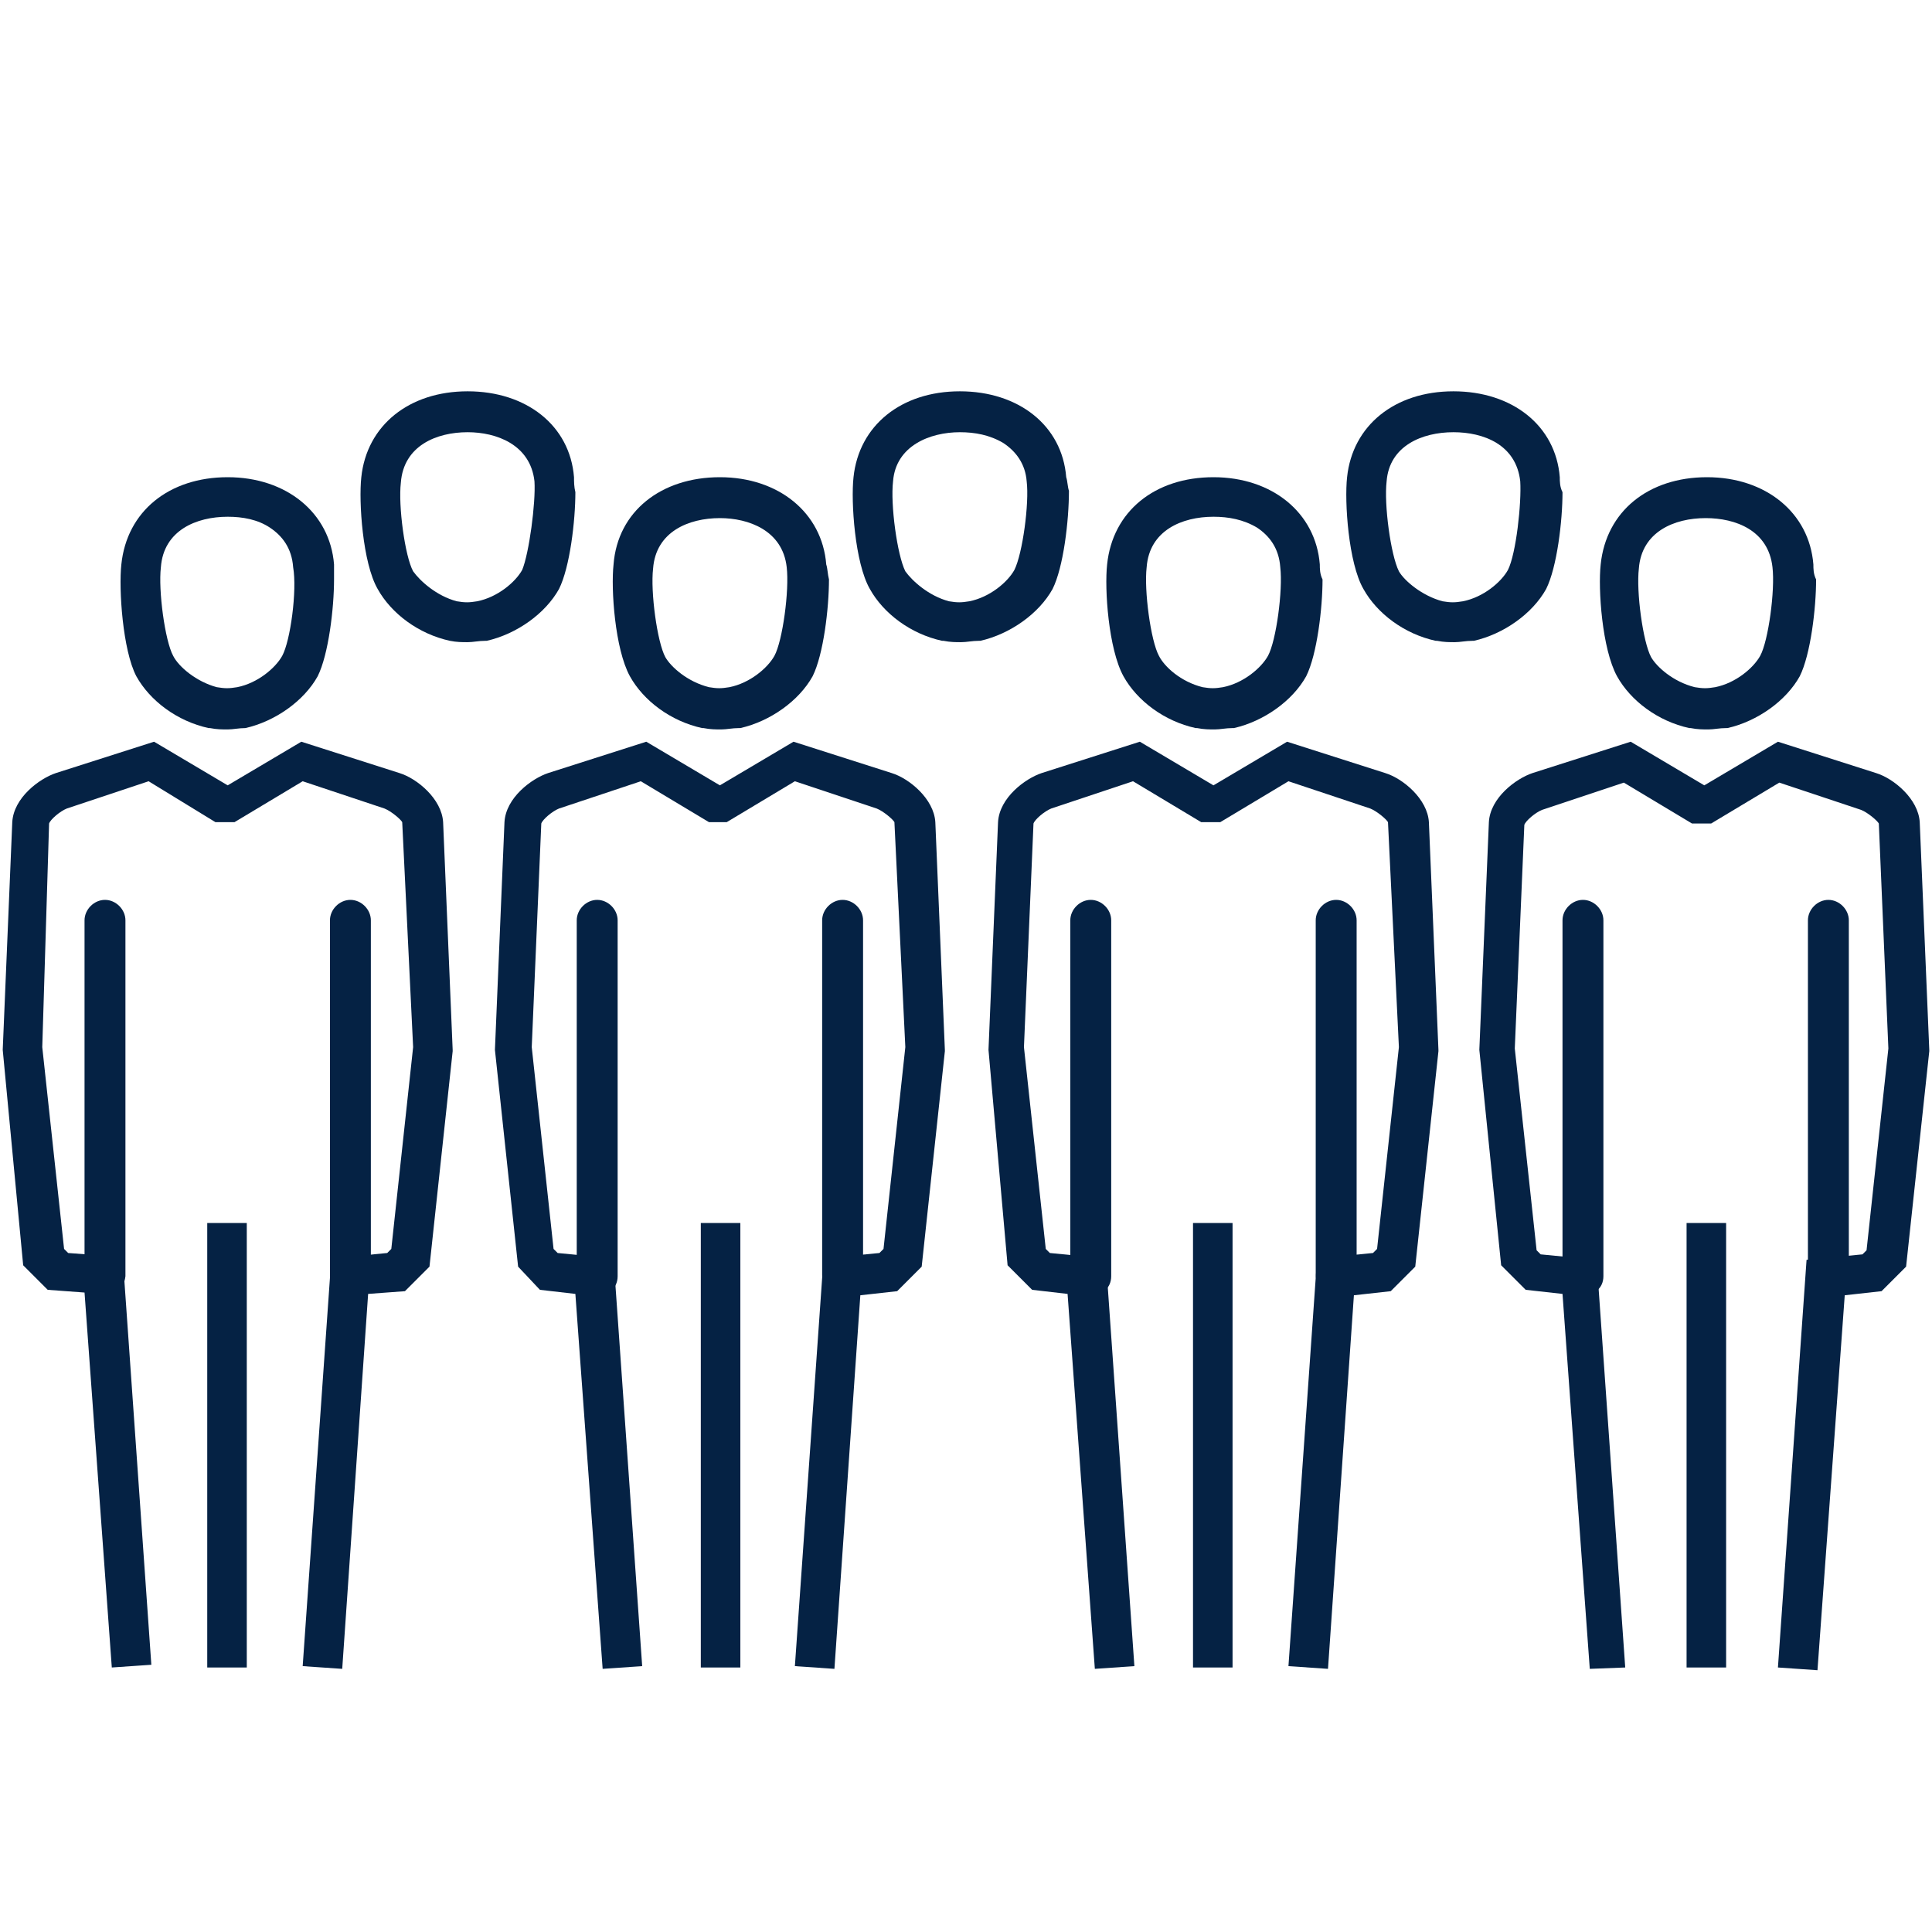
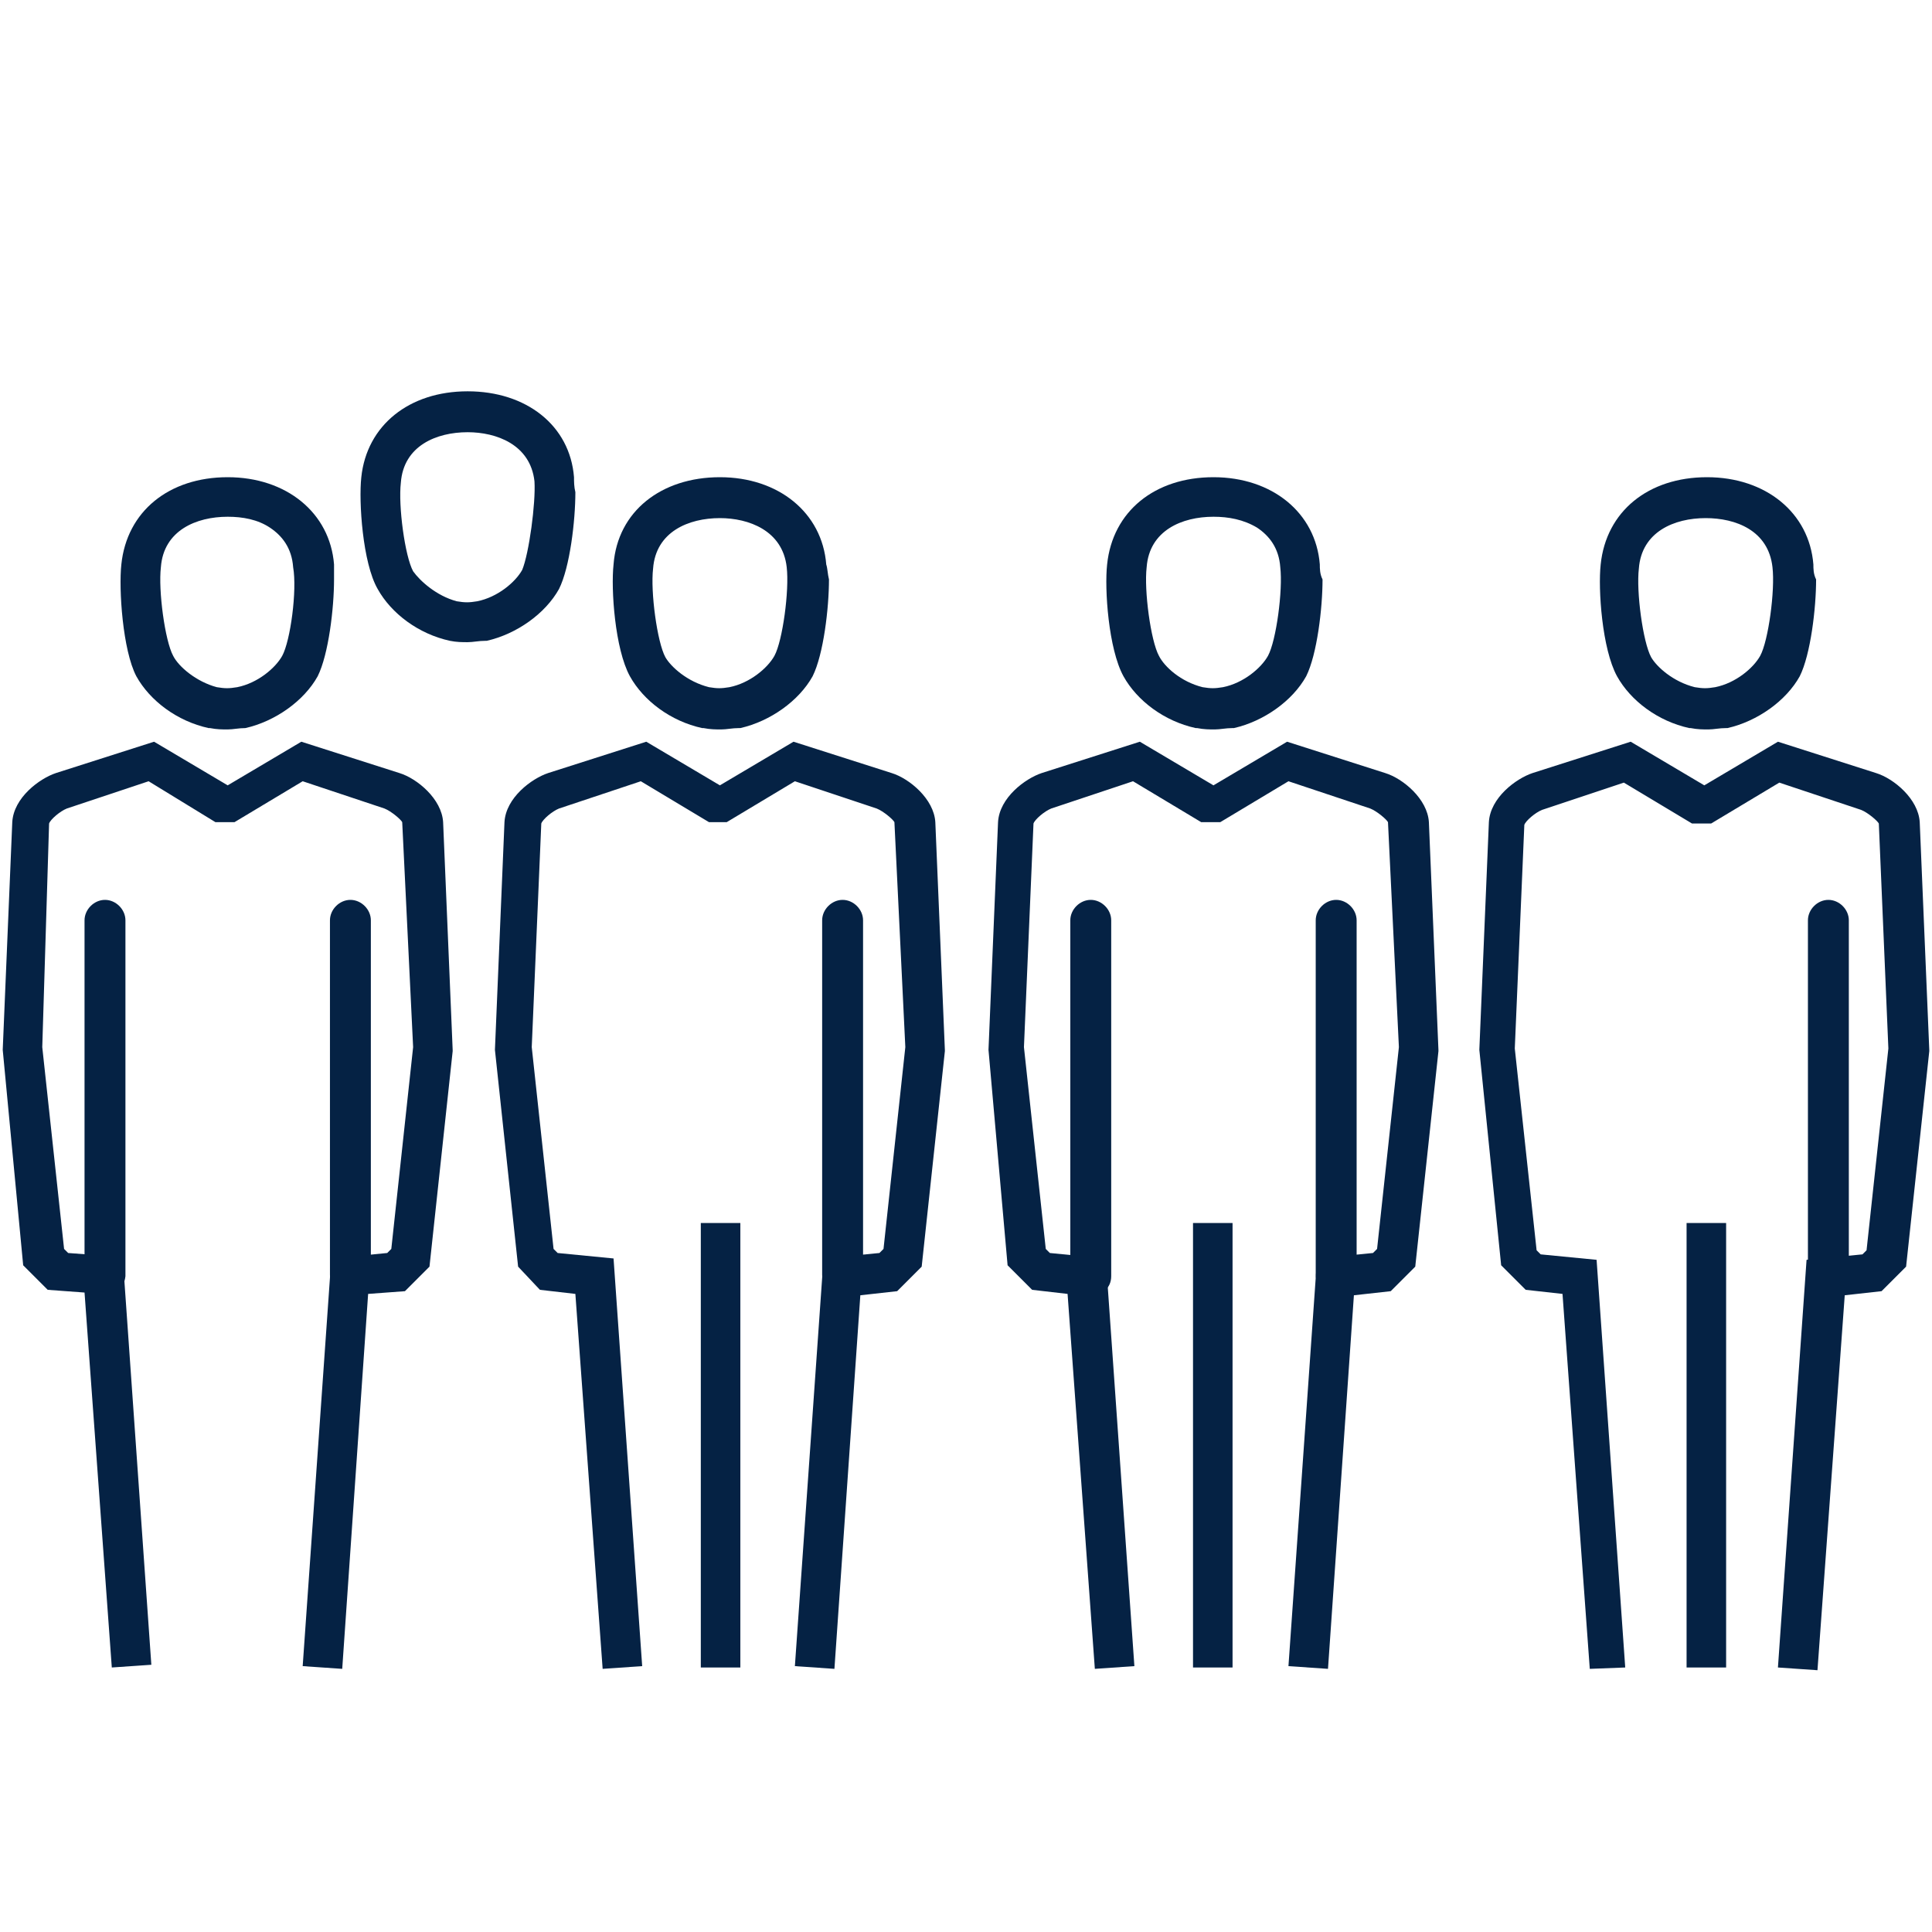
<svg xmlns="http://www.w3.org/2000/svg" id="Ebene_1" width="141.7" height="141.7" viewBox="0 0 141.7 141.7" style="white-space: preserve-spaces;">
  <style>
@keyframes a0_v { 0% { visibility: visible; animation-timing-function: steps(1); } 9.639% { visibility: visible; animation-timing-function: steps(1); } 21.708% { visibility: hidden; animation-timing-function: steps(1); } 28.654% { visibility: visible; animation-timing-function: steps(1); } 46.023% { visibility: hidden; animation-timing-function: steps(1); } 54.708% { visibility: visible; animation-timing-function: steps(1); } 100% { visibility: visible; animation-timing-function: steps(1); } }
@keyframes a1_v { 0% { visibility: visible; animation-timing-function: steps(1); } 6.939% { visibility: hidden; animation-timing-function: steps(1); } 16.5% { visibility: visible; animation-timing-function: steps(1); } 31.538% { visibility: hidden; animation-timing-function: steps(1); } 38.208% { visibility: visible; animation-timing-function: steps(1); } 58.462% { visibility: hidden; animation-timing-function: steps(1); } 69.554% { visibility: visible; animation-timing-function: steps(1); } 100% { visibility: visible; animation-timing-function: steps(1); } }
@keyframes a2_v { 0% { visibility: visible; animation-timing-function: steps(1); } 13.023% { visibility: hidden; animation-timing-function: steps(1); } 20.838% { visibility: visible; animation-timing-function: steps(1); } 44.615% { visibility: hidden; animation-timing-function: steps(1); } 62.354% { visibility: visible; animation-timing-function: steps(1); } 100% { visibility: visible; animation-timing-function: steps(1); } }
    </style>
  <g id="Farbflächen" class="st0" display="none" />
  <path class="st1" d="M61.2,122.4L58.3,122.2L60.4,92.3L64.5,91.9L64.8,91.6L66.4,76.8L65.6,60.3C65.5,60.1,64.8,59.5,64.3,59.3L58.3,57.3L53.3,60.3L52,60.3L47,57.3L41,59.3C40.5,59.5,39.8,60.1,39.7,60.4L39,76.8L40.6,91.6L40.9,91.9L45,92.3L47.1,122.2L44.2,122.4L42.2,94.9L39.6,94.6L38,92.9L36.3,77L37,60.3C37.1,58.5,39,57.1,40.2,56.7L47.4,54.4L52.8,57.6L58.2,54.4L65.4,56.7C66.7,57.1,68.5,58.6,68.6,60.3L69.3,77L69.3,77.1L67.6,92.9L65.8,94.7L63.1,95L61.2,122.4Z" fill="#052244" transform="translate(52.8,88.4) translate(-52.8,-88.4)" />
  <path class="st1" d="M116.6,122.4L114.6,94.9L111.9,94.6L110.1,92.8L108.5,77L109.2,60.3C109.3,58.5,111.2,57.1,112.4,56.7L119.6,54.4L125,57.6L130.4,54.4L137.6,56.7C138.9,57.1,140.7,58.6,140.8,60.3L141.5,77L141.5,77.1L139.8,92.9L138,94.7L135.3,95L133.3,122.5L130.4,122.3L132.5,92.4L136.6,92L136.9,91.7L138.5,76.9L137.8,60.4C137.7,60.2,137,59.6,136.5,59.4L130.5,57.4L125.5,60.4L124.1,60.4L119.1,57.4L113.1,59.4C112.6,59.6,111.9,60.2,111.8,60.5L111.1,76.9L112.7,91.7L113,92L117.1,92.4L119.2,122.3L116.6,122.4Z" fill="#052244" transform="translate(125,88.45) translate(-125,-88.45)" />
  <path class="st1" d="M97.4,122.4L94.5,122.2L96.6,92.3L100.7,91.9L101,91.6L102.6,76.8L101.8,60.3C101.7,60.1,101,59.5,100.5,59.3L94.5,57.3L89.5,60.3L88.1,60.3L83.1,57.3L77.1,59.3C76.6,59.5,75.9,60.1,75.8,60.4L75.1,76.8L76.7,91.6L77,91.9L81.1,92.3L83.2,122.2L80.3,122.4L78.3,94.9L75.7,94.6L73.9,92.8L72.5,77L73.2,60.3C73.3,58.5,75.2,57.1,76.4,56.7L83.6,54.4L89,57.6L94.4,54.4L101.6,56.7C102.9,57.1,104.7,58.6,104.8,60.3L105.5,77L105.5,77.1L103.8,92.9L102,94.7L99.3,95L97.4,122.4Z" fill="#052244" transform="translate(89,88.4) translate(-89,-88.4)" />
  <path class="st1" d="M25.1,122.4L22.2,122.2L24.3,92.3L28.4,91.9L28.7,91.6L30.3,76.8L29.5,60.3C29.4,60.1,28.7,59.5,28.2,59.3L22.2,57.3L17.2,60.3L15.8,60.3L10.9,57.3L4.9,59.3C4.4,59.5,3.7,60.1,3.6,60.4L3.1,76.8L4.7,91.6L5,91.9L9,92.2L11.1,122.1L8.2,122.3L6.2,94.8L3.5,94.6L1.7,92.8L0.2,77L0.9,60.3C1,58.5,2.9,57.1,4.1,56.7L11.3,54.4L16.7,57.6L22.1,54.4L29.3,56.7C30.6,57.1,32.4,58.6,32.5,60.3L33.2,77L33.2,77.1L31.5,92.9L29.7,94.7L27,94.9L25.1,122.4Z" fill="#052244" transform="translate(16.7,88.4) translate(-16.7,-88.4)" />
  <rect class="st1" width="2.9" height="32.6" fill="#052244" transform="translate(125.15,106) translate(-1.45,-16.3)" />
  <rect class="st1" width="2.9" height="32.6" fill="#052244" transform="translate(88.95,106) translate(-1.45,-16.3)" />
  <rect class="st1" width="2.9" height="32.6" fill="#052244" transform="translate(52.85,106) translate(-1.45,-16.3)" />
-   <rect class="st1" width="2.9" height="32.6" fill="#052244" transform="translate(16.65,106) translate(-1.45,-16.3)" />
  <path class="st1" d="M133,41.4C132.7,37.6,129.5,35,125.2,35C120.9,35,117.8,37.5,117.4,41.4C117.2,43.2,117.5,47.6,118.6,49.6C119.6,51.4,121.6,52.9,123.9,53.4L124,53.4C124.5,53.5,124.9,53.5,125.3,53.5C125.7,53.5,126.1,53.4,126.6,53.4L126.7,53.4C128.9,52.9,131,51.4,132,49.6C132.8,48,133.2,44.6,133.2,42.5C133,42.1,133,41.7,133,41.4ZM129.1,48.1C128.6,49,127.3,50.1,125.8,50.4C125.2,50.5,124.9,50.5,124.3,50.4C122.7,50,121.5,48.9,121.1,48.2C120.5,47.1,120,43.4,120.2,41.7C120.4,39,122.8,38,125.1,38C127.3,38,129.7,38.9,130,41.6C130.2,43.3,129.7,47,129.1,48.1Z" fill="#052244" transform="translate(125.271,44.25) translate(-125.271,-44.25)" />
  <path class="st1" d="M60.6,41.4C60.3,37.6,57.1,35,52.8,35C48.5,35,45.3,37.5,45,41.4C44.8,43.2,45.1,47.6,46.2,49.6C47.2,51.4,49.2,52.9,51.5,53.4L51.6,53.4C52.1,53.5,52.5,53.5,52.9,53.5C53.3,53.5,53.7,53.4,54.2,53.4L54.3,53.4C56.5,52.9,58.6,51.4,59.6,49.6C60.4,48,60.8,44.6,60.8,42.5C60.7,42.1,60.7,41.7,60.6,41.4ZM56.8,48.1C56.3,49,55,50.1,53.5,50.4C52.9,50.5,52.6,50.5,52,50.4C50.4,50,49.2,48.9,48.8,48.2C48.2,47.1,47.7,43.4,47.9,41.7C48.1,39,50.5,38,52.8,38C54.9,38,57.4,38.9,57.7,41.6C57.9,43.3,57.4,47,56.8,48.1Z" fill="#052244" transform="translate(52.871,44.25) translate(-52.871,-44.25)" />
  <path class="st1" d="M24.5,41.4C24.2,37.6,21,35,16.7,35C12.4,35,9.3,37.5,8.9,41.4C8.7,43.2,9,47.7,10,49.6C11,51.4,13,52.9,15.3,53.4L15.4,53.4C15.9,53.5,16.3,53.5,16.7,53.5C17.1,53.5,17.5,53.4,18,53.4L18,53.4C20.2,52.9,22.3,51.4,23.3,49.6C24.1,48,24.5,44.6,24.5,42.5C24.5,42.1,24.5,41.7,24.5,41.4ZM20.7,48.1C20.2,49,18.9,50.1,17.4,50.4C16.8,50.5,16.5,50.5,15.9,50.4C14.4,50,13.1,48.9,12.7,48.1C12.1,47,11.6,43.3,11.8,41.6C12,38.9,14.4,37.9,16.7,37.9C17.8,37.9,18.9,38.1,19.8,38.7C20.7,39.3,21.4,40.2,21.5,41.6C21.8,43.3,21.3,47,20.7,48.1Z" fill="#052244" transform="translate(16.671,44.25) translate(-16.671,-44.25)" />
  <path class="st1" d="M96.8,41.4C96.5,37.6,93.3,35,89,35C84.7,35,81.6,37.5,81.2,41.4C81,43.2,81.3,47.6,82.4,49.6C83.4,51.4,85.4,52.9,87.7,53.4L87.8,53.4C88.3,53.5,88.7,53.5,89.1,53.5C89.5,53.5,89.9,53.4,90.4,53.4L90.5,53.4C92.7,52.9,94.8,51.4,95.8,49.6C96.6,48,97,44.6,97,42.5C96.8,42.1,96.8,41.7,96.8,41.4ZM93,48.1C92.5,49,91.2,50.1,89.7,50.4C89.1,50.5,88.8,50.5,88.2,50.4C86.6,50,85.4,48.9,85,48.1C84.4,47,83.9,43.3,84.1,41.6C84.3,38.9,86.7,37.9,89,37.9C90.1,37.9,91.2,38.1,92.2,38.7C93.1,39.3,93.8,40.2,93.9,41.6C94.1,43.3,93.6,47,93,48.1Z" fill="#052244" transform="translate(89.071,44.25) translate(-89.071,-44.25)" />
-   <path class="st1" d="M114.4,35C114.1,31.2,110.9,28.7,106.6,28.7C102.3,28.7,99.2,31.2,98.8,35C98.6,36.8,98.9,41.3,100,43.2C101,45,103,46.5,105.3,47L105.4,47C105.9,47.1,106.3,47.1,106.7,47.1C107.1,47.1,107.5,47,108,47L108.1,47C110.3,46.5,112.4,45,113.4,43.2C114.2,41.6,114.6,38.2,114.6,36.1C114.4,35.7,114.4,35.3,114.4,35ZM110.6,41.8C110.1,42.7,108.8,43.8,107.3,44.1C106.7,44.2,106.4,44.2,105.8,44.1C104.3,43.7,103,42.6,102.6,41.9C102,40.7,101.5,37,101.7,35.3C101.9,32.7,104.3,31.7,106.6,31.7C108.8,31.7,111.2,32.6,111.5,35.3C111.6,36.9,111.2,40.6,110.6,41.8Z" fill="#052244" visibility="visible" transform="translate(106.671,37.9) translate(-106.671,-37.9)" style="animation: 13s linear infinite forwards a0_v;" />
-   <path class="st1" d="M78.2,35C77.9,31.2,74.7,28.7,70.4,28.7C66.1,28.7,63,31.2,62.6,35C62.4,36.8,62.7,41.3,63.8,43.2C64.8,45,66.8,46.5,69.1,47L69.2,47C69.7,47.1,70.1,47.1,70.5,47.1C70.9,47.1,71.3,47,71.8,47L71.9,47C74.1,46.5,76.2,45,77.2,43.2C78,41.6,78.4,38.2,78.4,36C78.3,35.7,78.3,35.3,78.2,35ZM74.4,41.8C73.9,42.7,72.6,43.8,71.1,44.1C70.5,44.2,70.2,44.2,69.6,44.1C68.1,43.7,66.9,42.6,66.4,41.9C65.8,40.7,65.3,37,65.5,35.3C65.7,32.7,68.2,31.7,70.4,31.7C71.5,31.7,72.6,31.9,73.6,32.5C74.5,33.1,75.2,34,75.3,35.3C75.5,36.9,75,40.6,74.4,41.8Z" fill="#052244" visibility="visible" transform="translate(70.471,37.9) translate(-70.471,-37.9)" style="animation: 13s linear infinite forwards a1_v;" />
  <path class="st1" d="M42.1,35C41.8,31.2,38.6,28.7,34.3,28.7C30,28.7,26.9,31.2,26.5,35C26.3,36.8,26.6,41.3,27.7,43.2C28.7,45,30.7,46.5,33,47L33,47C33.5,47.1,33.9,47.1,34.3,47.1C34.7,47.1,35.1,47,35.6,47L35.7,47C37.9,46.5,40,45,41,43.2C41.8,41.6,42.2,38.2,42.2,36.1C42.1,35.7,42.1,35.3,42.1,35ZM38.3,41.8C37.8,42.7,36.5,43.8,35,44.1C34.4,44.2,34.1,44.2,33.5,44.1C32,43.7,30.8,42.6,30.3,41.9C29.7,40.8,29.2,37.1,29.4,35.4C29.6,32.7,32,31.7,34.3,31.7C36.4,31.7,38.9,32.6,39.2,35.3C39.3,36.9,38.8,40.6,38.3,41.8Z" fill="#052244" visibility="visible" transform="translate(34.321,37.9) translate(-34.321,-37.9)" style="animation: 13s linear infinite forwards a2_v;" />
-   <path class="st1" d="M116.1,95C115.3,95,114.6,94.3,114.6,93.5L114.6,67.5C114.6,66.7,115.3,66,116.1,66C116.9,66,117.6,66.7,117.6,67.5L117.6,93.6C117.6,94.5,116.9,95,116.1,95Z" fill="#052244" transform="translate(116.1,80.5) translate(-116.1,-80.5)" />
  <path class="st1" d="M134.1,95C133.3,95,132.6,94.3,132.6,93.5L132.6,67.5C132.6,66.7,133.3,66,134.1,66C134.9,66,135.6,66.7,135.6,67.5L135.6,93.6C135.6,94.5,134.9,95,134.1,95Z" fill="#052244" transform="translate(134.1,80.5) translate(-134.1,-80.5)" />
  <path class="st1" d="M80,95C79.2,95,78.5,94.3,78.5,93.5L78.5,67.5C78.5,66.7,79.2,66,80,66C80.8,66,81.5,66.7,81.5,67.5L81.5,93.6C81.5,94.5,80.8,95,80,95Z" fill="#052244" transform="translate(80,80.5) translate(-80,-80.5)" />
  <path class="st1" d="M98,95C97.2,95,96.5,94.3,96.5,93.5L96.5,67.5C96.5,66.7,97.2,66,98,66C98.8,66,99.5,66.7,99.5,67.5L99.5,93.6C99.4,94.5,98.7,95,98,95Z" fill="#052244" transform="translate(98,80.5) translate(-98,-80.5)" />
-   <path class="st1" d="M43.8,95C43,95,42.3,94.3,42.3,93.5L42.3,67.5C42.3,66.7,43,66,43.8,66C44.6,66,45.3,66.7,45.3,67.5L45.3,93.6C45.3,94.5,44.6,95,43.8,95Z" fill="#052244" transform="translate(43.8,80.5) translate(-43.8,-80.5)" />
  <path class="st1" d="M61.8,95C61,95,60.3,94.3,60.3,93.5L60.3,67.5C60.3,66.7,61,66,61.8,66C62.6,66,63.3,66.7,63.3,67.5L63.3,93.6C63.3,94.5,62.6,95,61.8,95Z" fill="#052244" transform="translate(61.8,80.5) translate(-61.8,-80.5)" />
  <path class="st1" d="M7.7,95C6.9,95,6.2,94.3,6.2,93.5L6.2,67.5C6.2,66.7,6.9,66,7.7,66C8.5,66,9.2,66.7,9.2,67.5L9.2,93.6C9.1,94.5,8.5,95,7.7,95Z" fill="#052244" transform="translate(7.7,80.5) translate(-7.7,-80.5)" />
  <path class="st1" d="M25.7,95C24.9,95,24.2,94.3,24.2,93.5L24.2,67.5C24.2,66.7,24.9,66,25.7,66C26.5,66,27.2,66.7,27.2,67.5L27.2,93.6C27.1,94.5,26.4,95,25.7,95Z" fill="#052244" transform="translate(25.7,80.5) translate(-25.7,-80.5)" />
</svg>